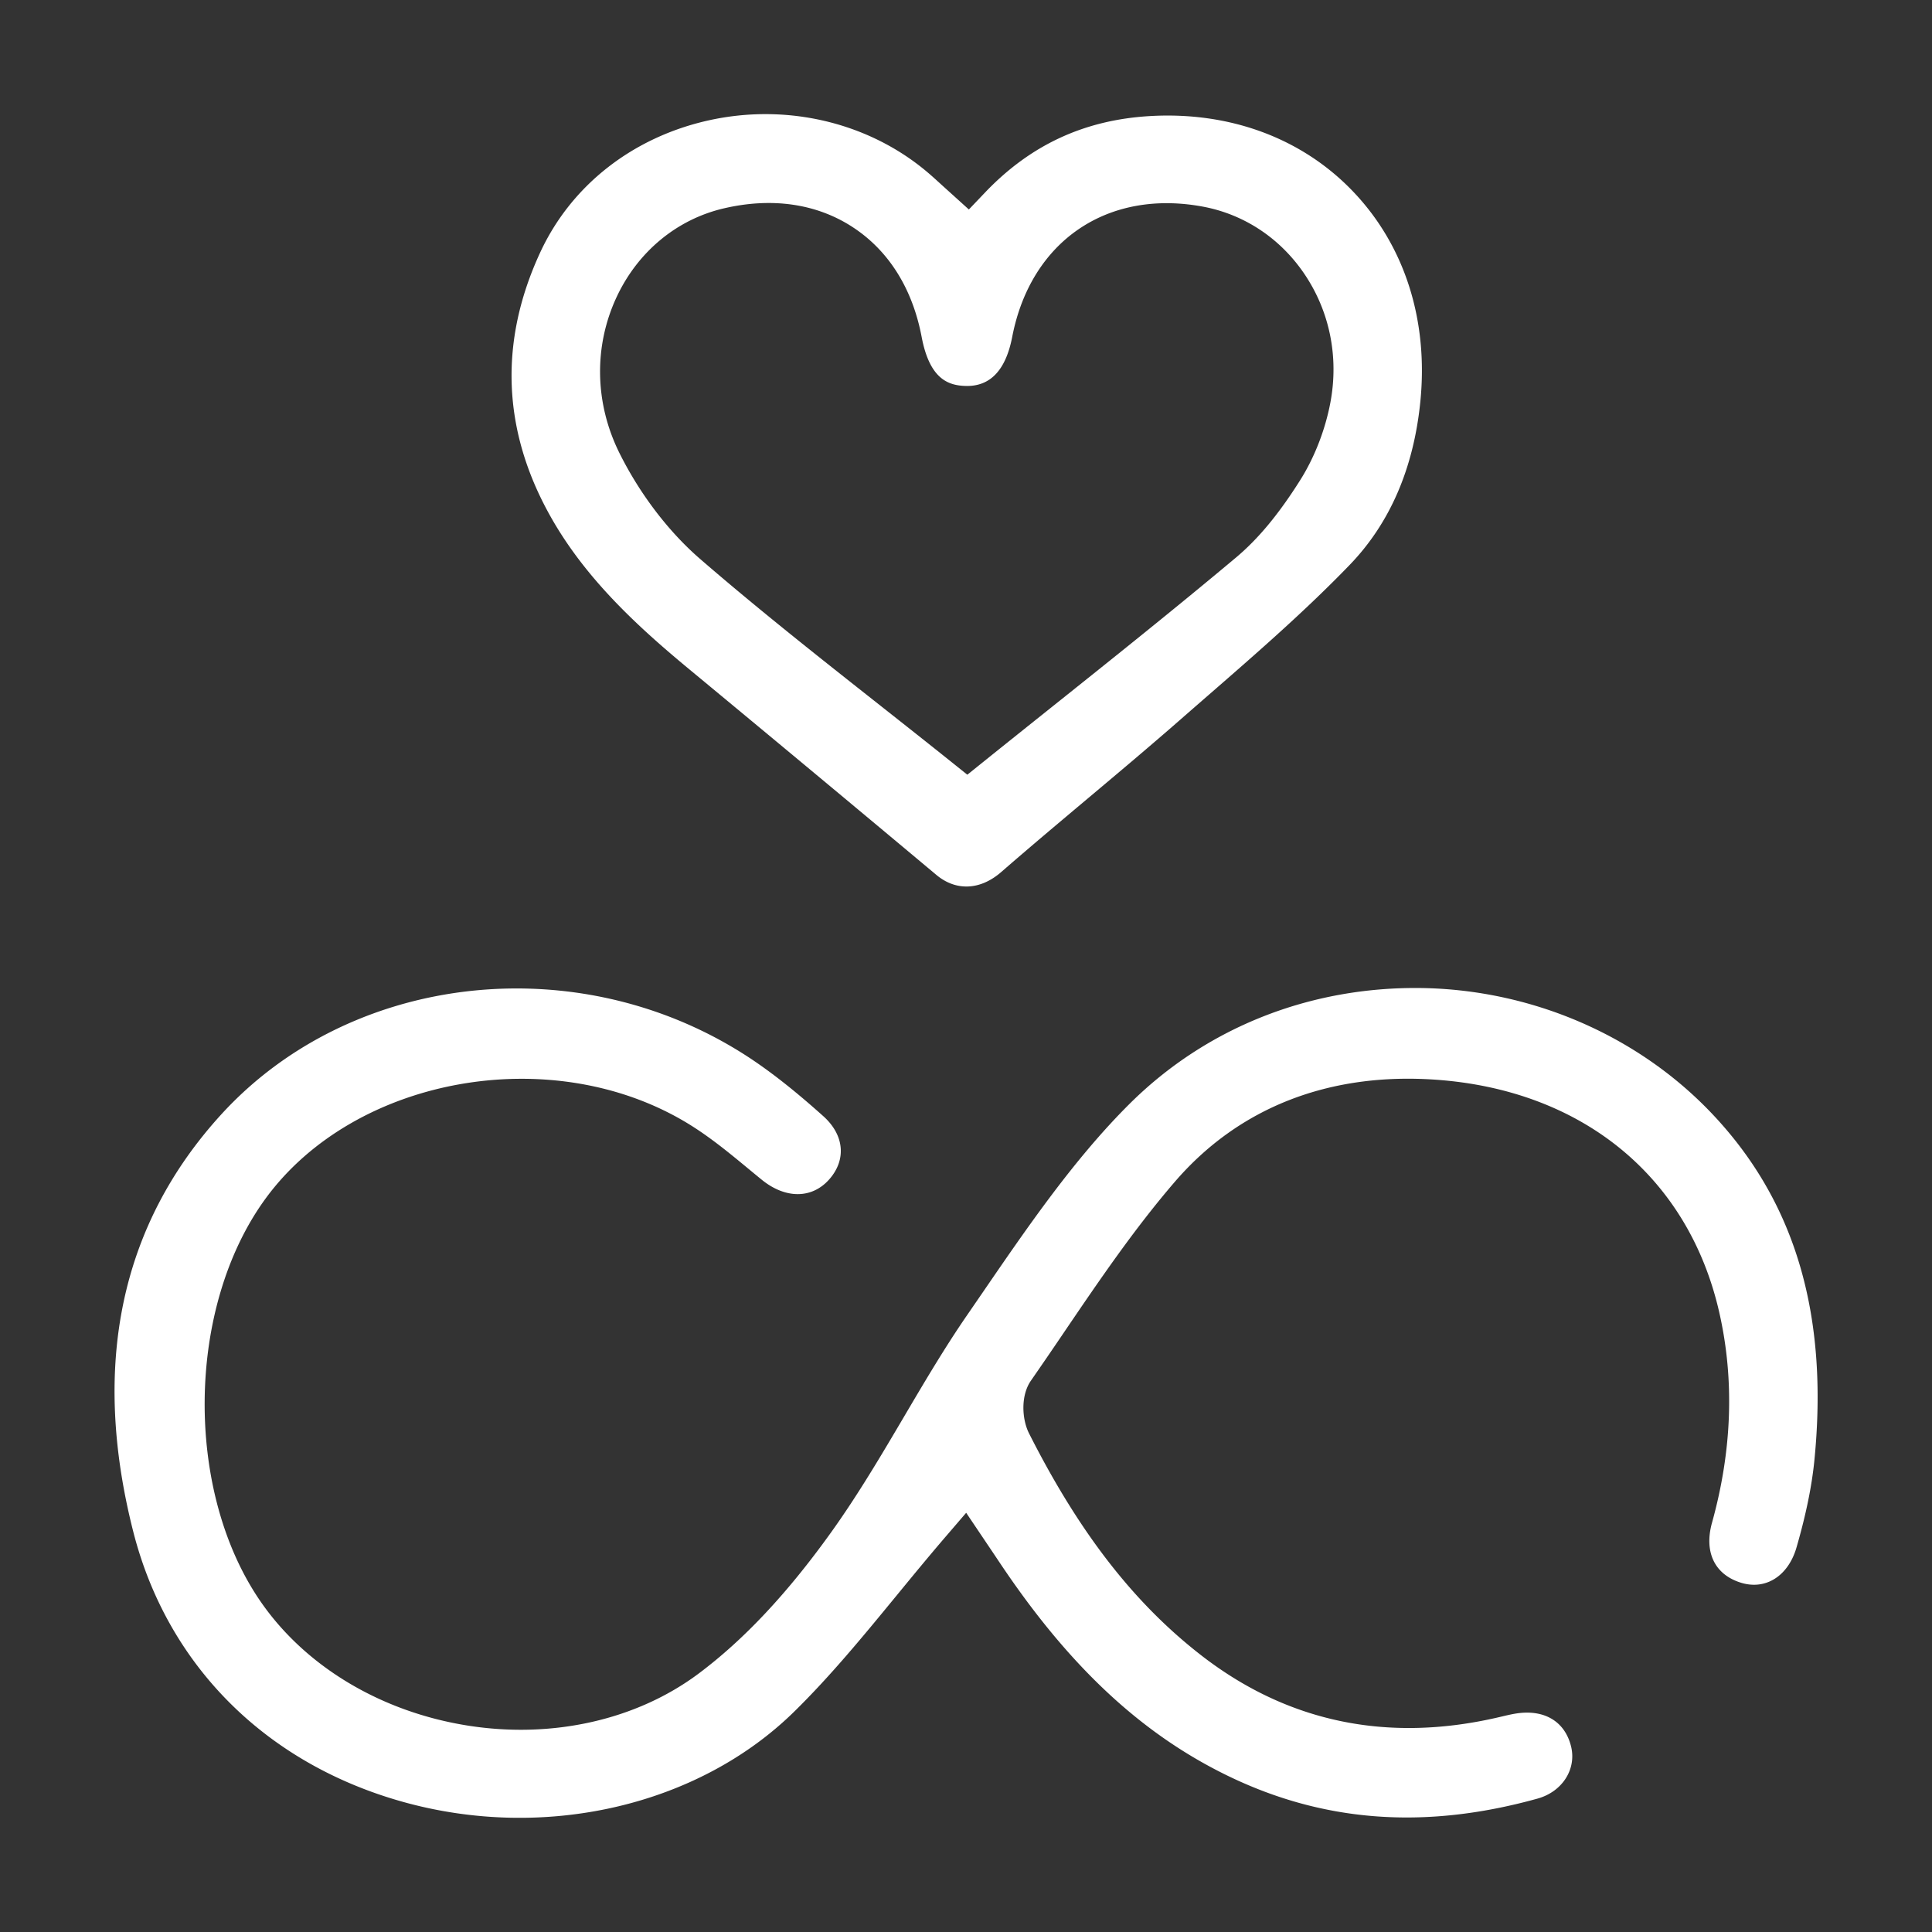
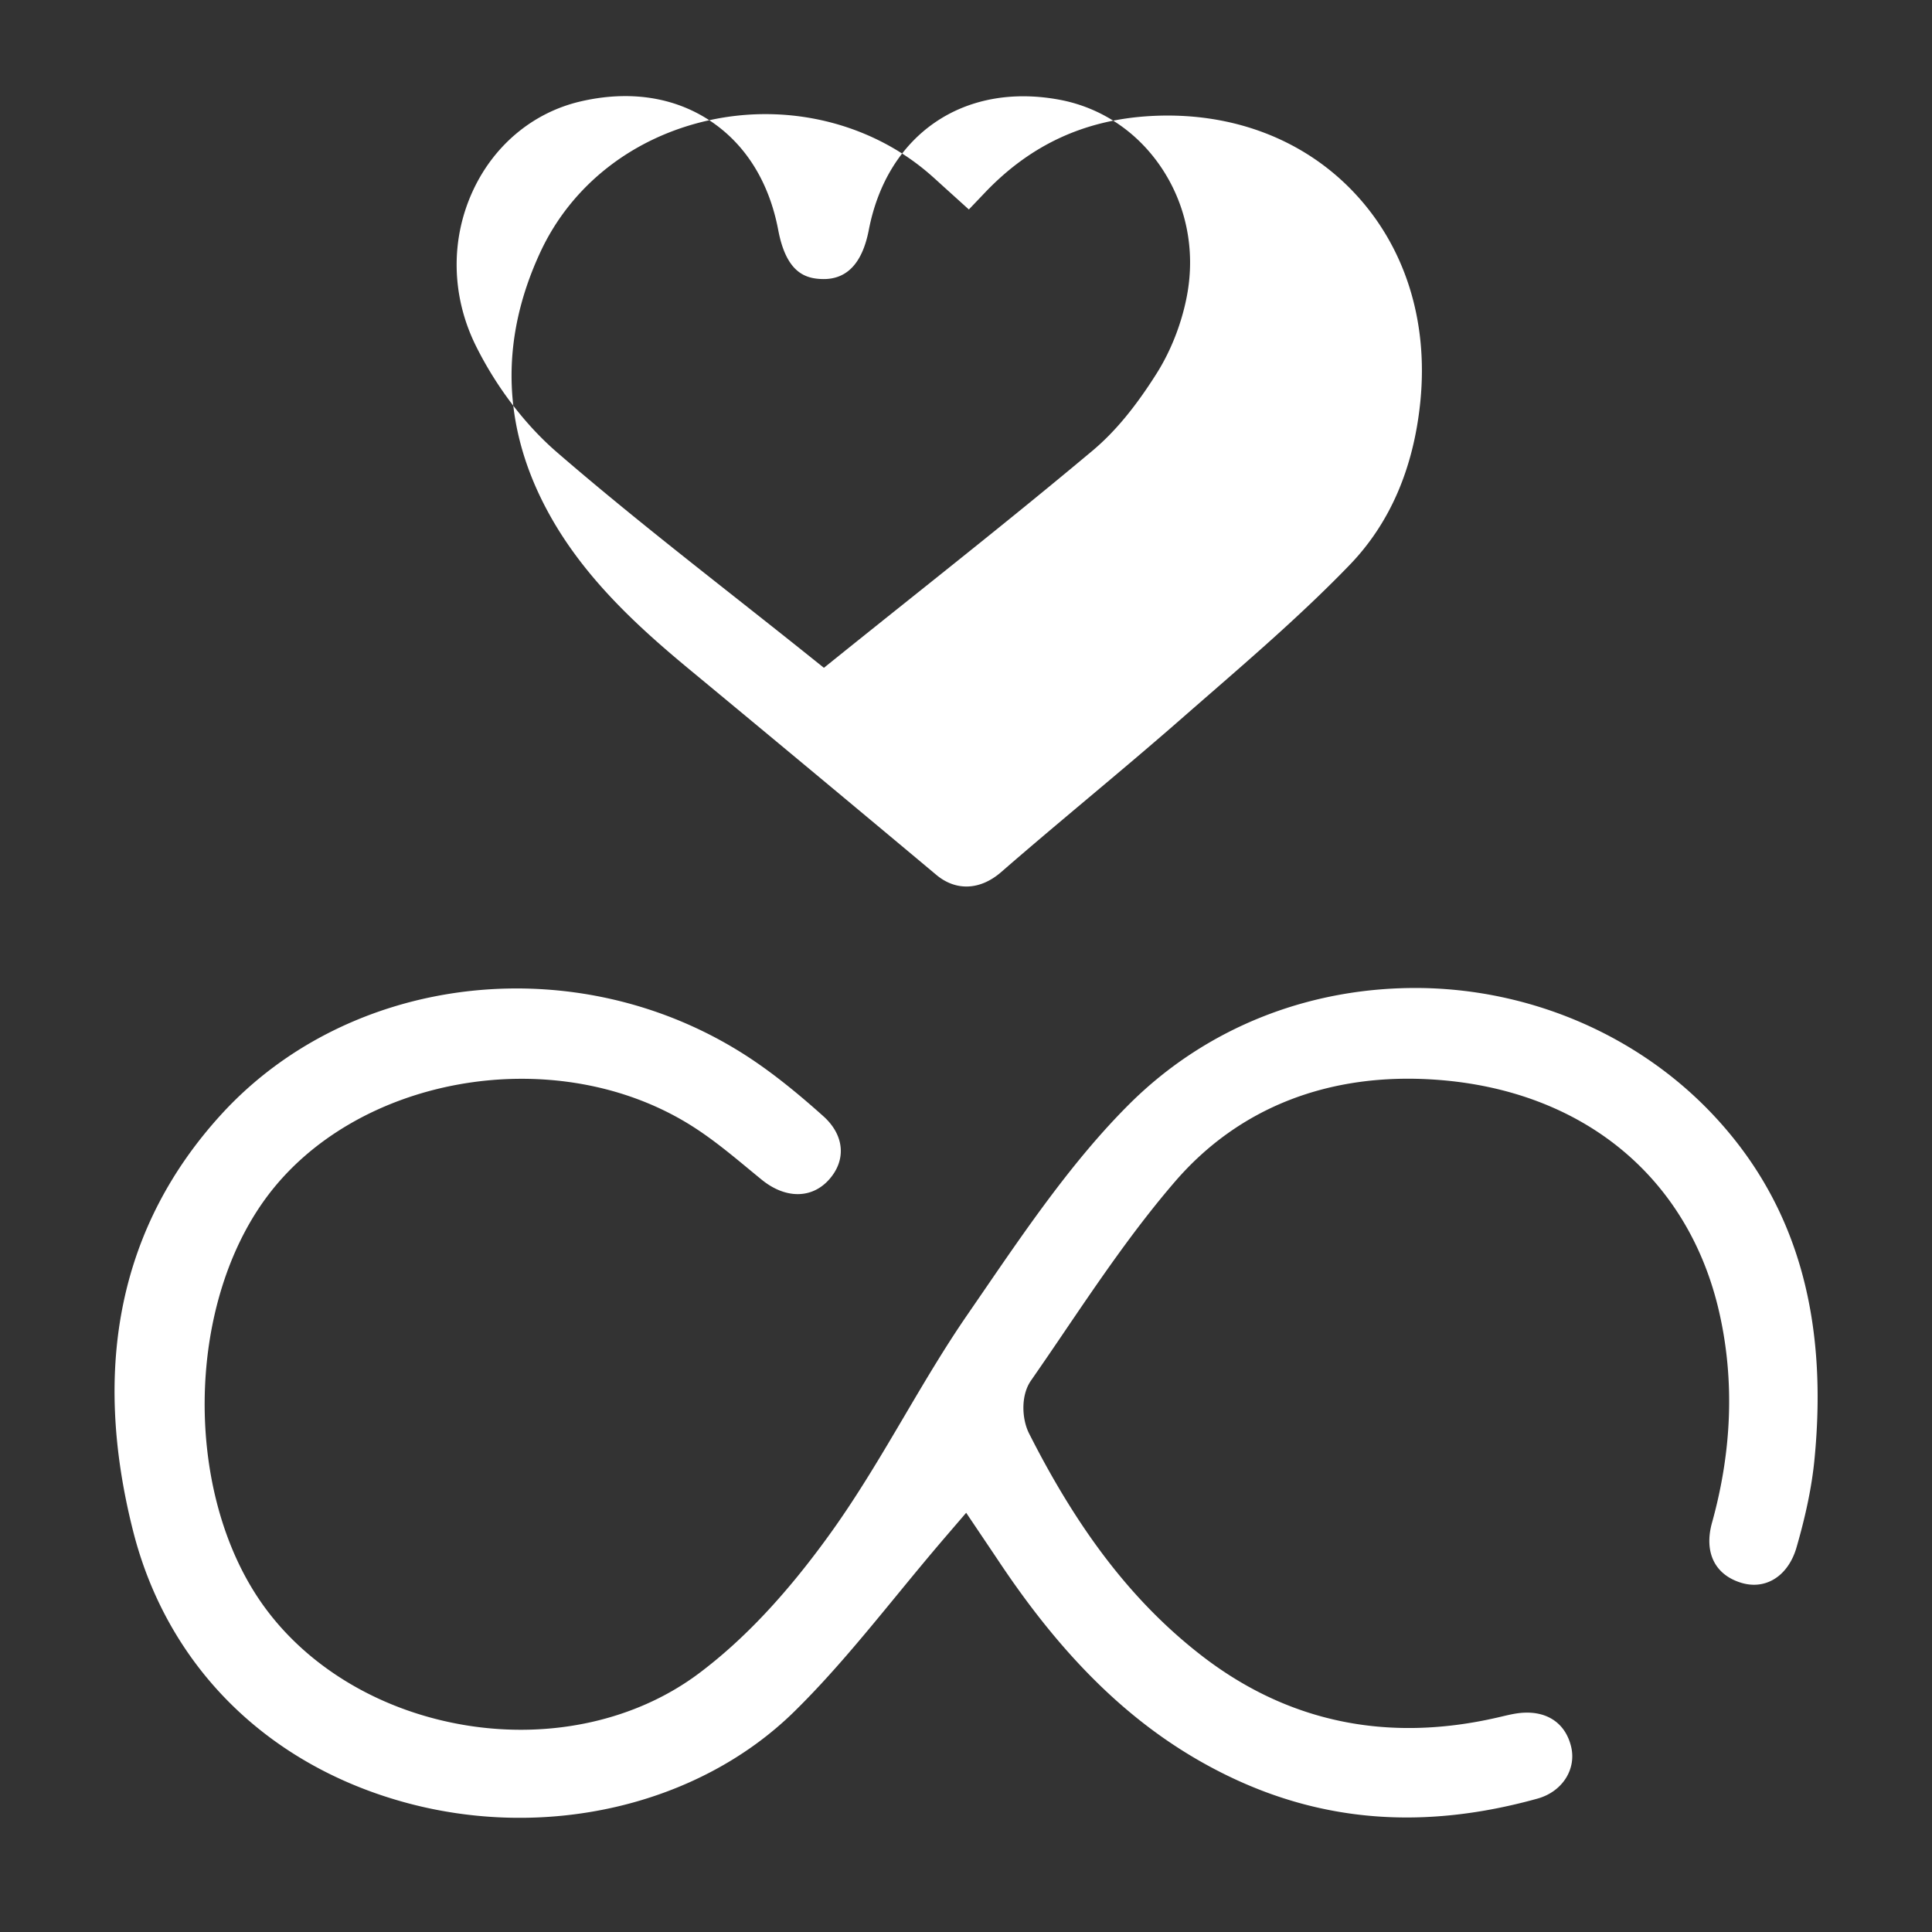
<svg xmlns="http://www.w3.org/2000/svg" xml:space="preserve" id="Layer_1" x="0" y="0" fill="#fff" version="1.1" viewBox="0 0 200 200">
  <rect x="0" y="0" width="200" height="200" fill="#333333" stroke="none" />
-   <path d="M180.216 163.84c1.151.357 2.28.266 3.267-.268 1.155-.622 2.039-1.819 2.488-3.37.98-3.388 1.587-6.34 1.853-9.025 1.489-15.037-1.964-26.764-10.558-35.849-7.684-8.123-18.672-12.879-30.147-13.048-11.541-.149-22.268 4.101-30.22 12.023-5.713 5.693-10.502 12.679-15.132 19.434l-1.657 2.413c-2.308 3.348-4.436 6.959-6.493 10.451-2.364 4.012-4.808 8.16-7.59 12.039-4.527 6.313-9.003 11.085-13.683 14.592-6.427 4.813-15.134 6.78-23.89 5.405-8.865-1.396-16.629-5.985-21.299-12.591-8.099-11.454-7.934-30.689.361-42.004 9.242-12.607 29.623-16.243 43.614-7.786 2.307 1.395 4.37 3.101 6.365 4.751.453.374.905.748 1.358 1.117 2.451 1.993 5.185 1.987 6.97-.014 1.815-2.035 1.585-4.608-.586-6.556-3.252-2.914-5.979-5.025-8.58-6.643-7.127-4.434-15.211-6.586-23.18-6.586-11.507 0-22.776 4.485-30.6 13.07-10.4 11.415-13.458 25.928-9.089 43.135 3.505 13.808 13.673 24.01 27.897 27.991 14.667 4.106 30.577.441 40.534-9.336 3.761-3.693 7.102-7.761 10.638-12.068 1.621-1.975 3.297-4.016 5.022-6.024l2.139-2.49 2.223 3.305c.353.523.771 1.145 1.188 1.769 7.061 10.587 14.44 17.557 23.226 21.935 10.064 5.015 20.698 5.861 32.505 2.58 2.565-.712 4.059-3.037 3.474-5.409-.631-2.557-2.726-3.83-5.594-3.415-.508.074-1.045.201-1.614.335l-.394.092c-11.483 2.648-21.835.462-30.766-6.501-6.938-5.408-12.575-12.688-17.741-22.911-.745-1.474-.875-3.919.197-5.459a505.849 505.849 0 0 0 3.463-5.058c3.548-5.226 7.216-10.629 11.428-15.521 6.625-7.697 15.969-11.351 27.026-10.574 15.22 1.073 26.194 10.109 29.358 24.174 1.56 6.936 1.301 14.23-.769 21.68-.846 3.049.271 5.372 2.988 6.215zM73.424 12.447c-7.896 1.737-14.272 6.719-17.494 13.668-4.271 9.211-3.939 18.368.985 27.217 3.632 6.529 9.102 11.538 14.471 15.979A5946.603 5946.603 0 0 1 96.93 90.568c2.036 1.703 4.546 1.592 6.714-.294 2.961-2.576 6.008-5.136 8.954-7.611 3.201-2.689 6.511-5.47 9.698-8.262.962-.842 1.927-1.682 2.892-2.521 4.919-4.28 10.005-8.706 14.55-13.422 4.146-4.303 6.6-9.977 7.293-16.866.852-8.464-1.63-16.204-6.988-21.794-5.269-5.498-12.73-8.259-20.989-7.783-6.791.394-12.378 2.981-17.081 7.912l-1.677 1.758-2.817-2.546c-.543-.496-.989-.904-1.45-1.294-4.626-3.924-10.626-6.031-16.788-6.031a27.12 27.12 0 0 0-5.817.633zm14.847 11.067c3.72 2.425 6.188 6.354 7.137 11.361.832 4.392 2.773 5.032 4.563 5.079 2.545.068 4.151-1.645 4.814-5.083 1.913-9.908 9.848-15.323 19.743-13.479 4.242.792 7.954 3.24 10.453 6.895 2.662 3.894 3.635 8.654 2.736 13.403-.534 2.825-1.645 5.673-3.125 8.02-2.229 3.53-4.34 6.075-6.646 8.009-6.22 5.215-12.685 10.378-18.937 15.372-2.43 1.94-4.866 3.887-7.308 5.85l-1.563 1.257-1.566-1.254c-2.521-2.019-5.042-4.007-7.551-5.988-6.158-4.859-12.526-9.883-18.54-15.088-3.278-2.837-6.244-6.727-8.349-10.953-2.586-5.188-2.686-11.1-.275-16.218 2.203-4.677 6.244-8.005 11.086-9.128 4.989-1.159 9.598-.487 13.328 1.945z" />
+   <path d="M180.216 163.84c1.151.357 2.28.266 3.267-.268 1.155-.622 2.039-1.819 2.488-3.37.98-3.388 1.587-6.34 1.853-9.025 1.489-15.037-1.964-26.764-10.558-35.849-7.684-8.123-18.672-12.879-30.147-13.048-11.541-.149-22.268 4.101-30.22 12.023-5.713 5.693-10.502 12.679-15.132 19.434l-1.657 2.413c-2.308 3.348-4.436 6.959-6.493 10.451-2.364 4.012-4.808 8.16-7.59 12.039-4.527 6.313-9.003 11.085-13.683 14.592-6.427 4.813-15.134 6.78-23.89 5.405-8.865-1.396-16.629-5.985-21.299-12.591-8.099-11.454-7.934-30.689.361-42.004 9.242-12.607 29.623-16.243 43.614-7.786 2.307 1.395 4.37 3.101 6.365 4.751.453.374.905.748 1.358 1.117 2.451 1.993 5.185 1.987 6.97-.014 1.815-2.035 1.585-4.608-.586-6.556-3.252-2.914-5.979-5.025-8.58-6.643-7.127-4.434-15.211-6.586-23.18-6.586-11.507 0-22.776 4.485-30.6 13.07-10.4 11.415-13.458 25.928-9.089 43.135 3.505 13.808 13.673 24.01 27.897 27.991 14.667 4.106 30.577.441 40.534-9.336 3.761-3.693 7.102-7.761 10.638-12.068 1.621-1.975 3.297-4.016 5.022-6.024l2.139-2.49 2.223 3.305c.353.523.771 1.145 1.188 1.769 7.061 10.587 14.44 17.557 23.226 21.935 10.064 5.015 20.698 5.861 32.505 2.58 2.565-.712 4.059-3.037 3.474-5.409-.631-2.557-2.726-3.83-5.594-3.415-.508.074-1.045.201-1.614.335l-.394.092c-11.483 2.648-21.835.462-30.766-6.501-6.938-5.408-12.575-12.688-17.741-22.911-.745-1.474-.875-3.919.197-5.459a505.849 505.849 0 0 0 3.463-5.058c3.548-5.226 7.216-10.629 11.428-15.521 6.625-7.697 15.969-11.351 27.026-10.574 15.22 1.073 26.194 10.109 29.358 24.174 1.56 6.936 1.301 14.23-.769 21.68-.846 3.049.271 5.372 2.988 6.215zM73.424 12.447c-7.896 1.737-14.272 6.719-17.494 13.668-4.271 9.211-3.939 18.368.985 27.217 3.632 6.529 9.102 11.538 14.471 15.979A5946.603 5946.603 0 0 1 96.93 90.568c2.036 1.703 4.546 1.592 6.714-.294 2.961-2.576 6.008-5.136 8.954-7.611 3.201-2.689 6.511-5.47 9.698-8.262.962-.842 1.927-1.682 2.892-2.521 4.919-4.28 10.005-8.706 14.55-13.422 4.146-4.303 6.6-9.977 7.293-16.866.852-8.464-1.63-16.204-6.988-21.794-5.269-5.498-12.73-8.259-20.989-7.783-6.791.394-12.378 2.981-17.081 7.912l-1.677 1.758-2.817-2.546c-.543-.496-.989-.904-1.45-1.294-4.626-3.924-10.626-6.031-16.788-6.031a27.12 27.12 0 0 0-5.817.633zc3.72 2.425 6.188 6.354 7.137 11.361.832 4.392 2.773 5.032 4.563 5.079 2.545.068 4.151-1.645 4.814-5.083 1.913-9.908 9.848-15.323 19.743-13.479 4.242.792 7.954 3.24 10.453 6.895 2.662 3.894 3.635 8.654 2.736 13.403-.534 2.825-1.645 5.673-3.125 8.02-2.229 3.53-4.34 6.075-6.646 8.009-6.22 5.215-12.685 10.378-18.937 15.372-2.43 1.94-4.866 3.887-7.308 5.85l-1.563 1.257-1.566-1.254c-2.521-2.019-5.042-4.007-7.551-5.988-6.158-4.859-12.526-9.883-18.54-15.088-3.278-2.837-6.244-6.727-8.349-10.953-2.586-5.188-2.686-11.1-.275-16.218 2.203-4.677 6.244-8.005 11.086-9.128 4.989-1.159 9.598-.487 13.328 1.945z" />
</svg>